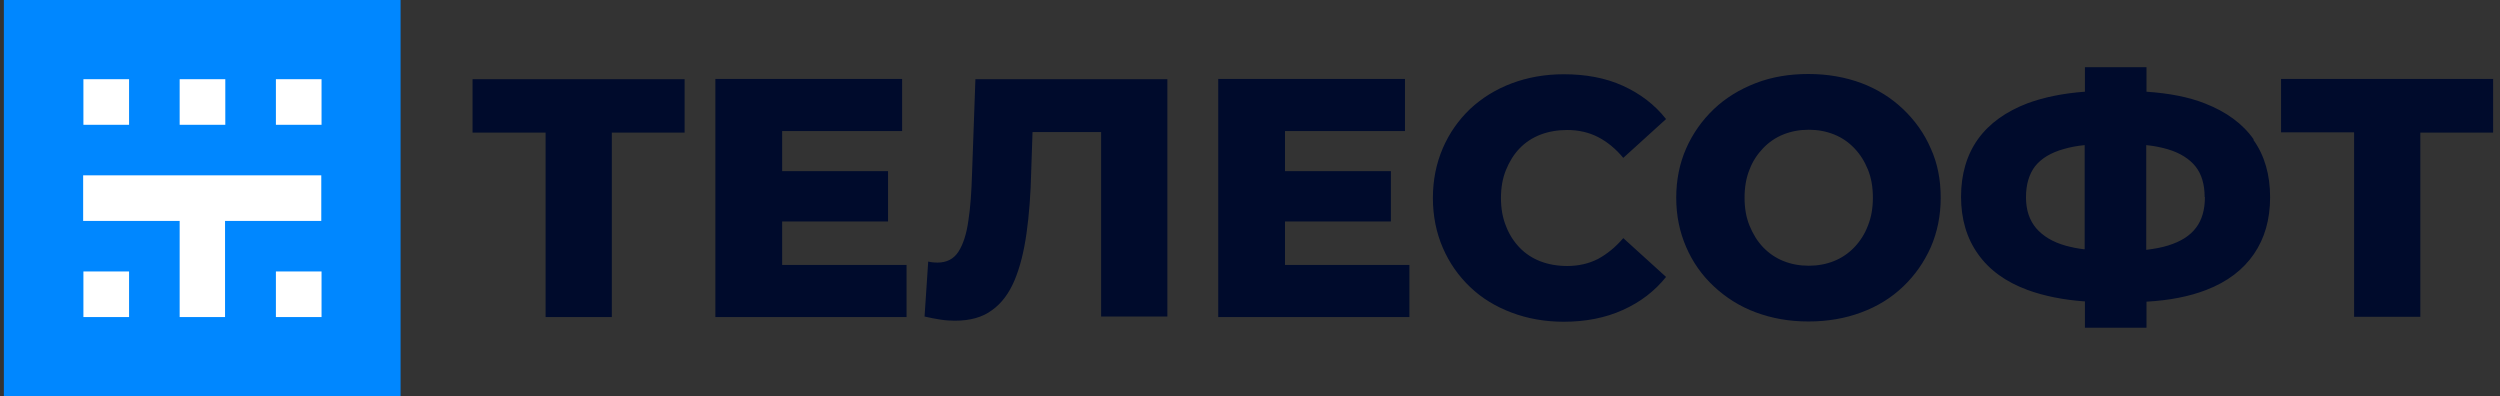
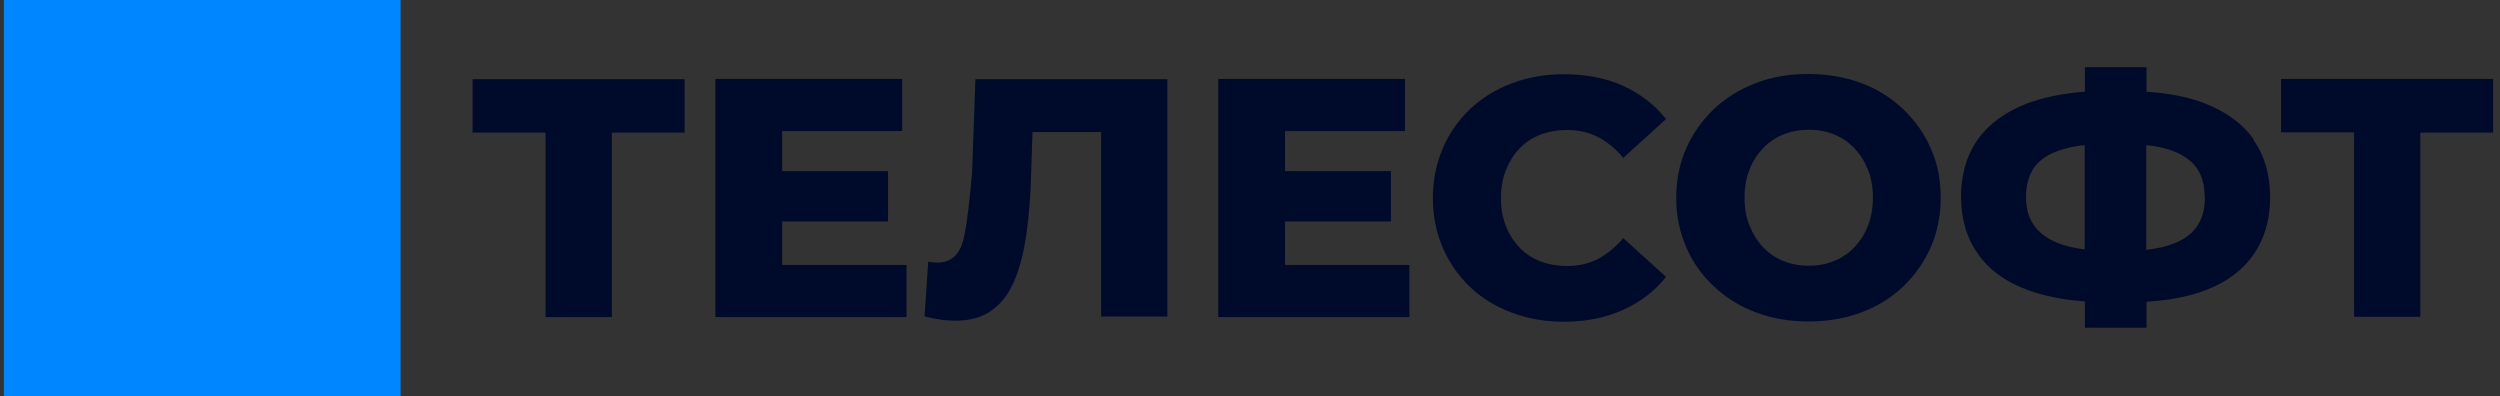
<svg xmlns="http://www.w3.org/2000/svg" width="347" height="55" viewBox="0 0 347 55" fill="none">
  <rect x="0" y="0" width="347" height="55" fill="#333333" stroke="none" />
-   <path d="M65.555 10.993H95.023V18.405H84.922V44.007H75.727V18.405H65.591V10.993H65.555ZM108.562 30.736H123.26V23.757H108.562V18.189H125.215V10.957H99.294V44.007H125.83V36.775H108.562V30.736V30.736ZM134.917 24.119C134.844 26.614 134.699 28.783 134.41 30.628C134.156 32.472 133.686 33.918 133.034 34.931C132.383 35.943 131.405 36.449 130.102 36.449C129.704 36.449 129.269 36.413 128.835 36.305L128.328 43.934C129.124 44.115 129.848 44.26 130.573 44.368C131.297 44.477 131.948 44.513 132.564 44.513C134.627 44.513 136.365 44.043 137.668 43.067C139.007 42.126 140.057 40.716 140.818 38.908C141.578 37.1 142.121 34.931 142.483 32.363C142.845 29.796 143.062 26.903 143.134 23.721L143.315 18.333H152.836V43.934H162.032V10.993H135.387L134.917 24.155V24.119ZM178.358 30.736H193.056V23.757H178.358V18.189H195.011V10.957H169.091V44.007H195.627V36.775H178.358V30.736ZM210.904 20.611C211.7 19.779 212.677 19.129 213.8 18.695C214.922 18.261 216.189 18.044 217.528 18.044C219.085 18.044 220.533 18.369 221.8 19.02C223.067 19.671 224.262 20.647 225.312 21.913L231.249 16.525C229.656 14.5 227.629 12.982 225.239 11.897C222.85 10.812 220.099 10.306 217.058 10.306C214.451 10.306 212.026 10.739 209.818 11.571C207.609 12.403 205.691 13.596 204.061 15.115C202.432 16.67 201.165 18.478 200.26 20.575C199.355 22.672 198.885 24.987 198.885 27.482C198.885 29.977 199.355 32.291 200.26 34.388C201.165 36.485 202.432 38.293 204.061 39.848C205.691 41.403 207.609 42.56 209.818 43.392C212.026 44.224 214.451 44.658 217.058 44.658C220.099 44.658 222.85 44.115 225.239 43.03C227.665 41.946 229.656 40.427 231.249 38.438L225.312 33.05C224.226 34.316 223.067 35.256 221.8 35.943C220.533 36.594 219.085 36.919 217.528 36.919C216.189 36.919 214.922 36.702 213.8 36.269C212.677 35.835 211.7 35.184 210.904 34.352C210.107 33.52 209.455 32.508 209.021 31.351C208.55 30.194 208.333 28.892 208.333 27.482C208.333 26.071 208.55 24.77 209.021 23.613C209.492 22.455 210.107 21.443 210.904 20.611V20.611ZM267.993 20.611C268.934 22.672 269.369 24.95 269.369 27.445C269.369 29.941 268.898 32.219 267.993 34.316C267.052 36.413 265.785 38.221 264.156 39.776C262.527 41.331 260.608 42.524 258.364 43.356C256.155 44.188 253.694 44.621 251.015 44.621C248.336 44.621 245.947 44.188 243.702 43.356C241.458 42.524 239.539 41.295 237.874 39.74C236.208 38.185 234.941 36.377 234.036 34.28C233.131 32.182 232.661 29.941 232.661 27.445C232.661 24.95 233.131 22.672 234.036 20.611C234.941 18.55 236.245 16.706 237.874 15.151C239.503 13.596 241.458 12.403 243.702 11.535C245.947 10.667 248.372 10.27 251.015 10.27C253.657 10.27 256.119 10.703 258.364 11.535C260.572 12.367 262.527 13.596 264.156 15.151C265.785 16.706 267.088 18.514 267.993 20.611V20.611ZM259.957 27.445C259.957 25.999 259.739 24.697 259.269 23.54C258.798 22.383 258.183 21.407 257.386 20.575C256.59 19.743 255.649 19.093 254.563 18.659C253.476 18.225 252.318 18.008 251.051 18.008C249.784 18.008 248.625 18.225 247.539 18.659C246.453 19.093 245.512 19.743 244.716 20.575C243.919 21.407 243.268 22.383 242.833 23.54C242.363 24.697 242.145 25.999 242.145 27.445C242.145 28.892 242.363 30.157 242.833 31.315C243.304 32.472 243.919 33.484 244.716 34.316C245.512 35.148 246.453 35.798 247.539 36.232C248.625 36.666 249.784 36.883 251.051 36.883C252.318 36.883 253.476 36.666 254.563 36.232C255.649 35.798 256.59 35.148 257.386 34.316C258.183 33.484 258.834 32.472 259.269 31.315C259.739 30.157 259.957 28.856 259.957 27.445ZM312.774 19.418C314.331 21.587 315.091 24.263 315.091 27.373C315.091 30.483 314.331 33.086 312.847 35.256C311.363 37.426 309.154 39.125 306.222 40.246C303.905 41.15 301.118 41.693 297.932 41.873V45.489H289.388V41.837C286.347 41.62 283.705 41.078 281.424 40.246C278.383 39.125 276.102 37.462 274.546 35.256C272.989 33.086 272.193 30.411 272.193 27.301C272.193 24.191 272.989 21.479 274.546 19.309C276.102 17.14 278.419 15.476 281.46 14.319C283.741 13.488 286.384 12.945 289.388 12.728V9.329H297.932V12.728C301.045 12.945 303.76 13.451 306.041 14.355C309.01 15.513 311.29 17.176 312.811 19.346L312.774 19.418ZM289.352 34.569V20.141C288.266 20.25 287.325 20.43 286.456 20.683C284.646 21.19 283.343 21.985 282.474 23.07C281.641 24.155 281.207 25.601 281.207 27.373C281.207 29.145 281.677 30.555 282.619 31.676C283.56 32.761 284.899 33.593 286.709 34.099C287.506 34.316 288.375 34.497 289.316 34.605L289.352 34.569ZM306.005 27.337C306.005 25.565 305.57 24.155 304.738 23.106C303.905 22.058 302.602 21.226 300.9 20.72C300.032 20.467 299.018 20.25 297.896 20.141V34.678C299.054 34.533 300.068 34.352 300.973 34.063C302.71 33.52 303.978 32.725 304.81 31.604C305.643 30.519 306.041 29.073 306.041 27.373L306.005 27.337ZM346.08 10.957H316.612V18.369H326.748V43.971H335.943V18.405H346.044V10.993L346.08 10.957Z" fill="#000B2C" />
+   <path d="M65.555 10.993H95.023V18.405H84.922V44.007H75.727V18.405H65.591V10.993H65.555ZM108.562 30.736H123.26V23.757H108.562V18.189H125.215V10.957H99.294V44.007H125.83V36.775H108.562V30.736V30.736ZM134.917 24.119C134.156 32.472 133.686 33.918 133.034 34.931C132.383 35.943 131.405 36.449 130.102 36.449C129.704 36.449 129.269 36.413 128.835 36.305L128.328 43.934C129.124 44.115 129.848 44.26 130.573 44.368C131.297 44.477 131.948 44.513 132.564 44.513C134.627 44.513 136.365 44.043 137.668 43.067C139.007 42.126 140.057 40.716 140.818 38.908C141.578 37.1 142.121 34.931 142.483 32.363C142.845 29.796 143.062 26.903 143.134 23.721L143.315 18.333H152.836V43.934H162.032V10.993H135.387L134.917 24.155V24.119ZM178.358 30.736H193.056V23.757H178.358V18.189H195.011V10.957H169.091V44.007H195.627V36.775H178.358V30.736ZM210.904 20.611C211.7 19.779 212.677 19.129 213.8 18.695C214.922 18.261 216.189 18.044 217.528 18.044C219.085 18.044 220.533 18.369 221.8 19.02C223.067 19.671 224.262 20.647 225.312 21.913L231.249 16.525C229.656 14.5 227.629 12.982 225.239 11.897C222.85 10.812 220.099 10.306 217.058 10.306C214.451 10.306 212.026 10.739 209.818 11.571C207.609 12.403 205.691 13.596 204.061 15.115C202.432 16.67 201.165 18.478 200.26 20.575C199.355 22.672 198.885 24.987 198.885 27.482C198.885 29.977 199.355 32.291 200.26 34.388C201.165 36.485 202.432 38.293 204.061 39.848C205.691 41.403 207.609 42.56 209.818 43.392C212.026 44.224 214.451 44.658 217.058 44.658C220.099 44.658 222.85 44.115 225.239 43.03C227.665 41.946 229.656 40.427 231.249 38.438L225.312 33.05C224.226 34.316 223.067 35.256 221.8 35.943C220.533 36.594 219.085 36.919 217.528 36.919C216.189 36.919 214.922 36.702 213.8 36.269C212.677 35.835 211.7 35.184 210.904 34.352C210.107 33.52 209.455 32.508 209.021 31.351C208.55 30.194 208.333 28.892 208.333 27.482C208.333 26.071 208.55 24.77 209.021 23.613C209.492 22.455 210.107 21.443 210.904 20.611V20.611ZM267.993 20.611C268.934 22.672 269.369 24.95 269.369 27.445C269.369 29.941 268.898 32.219 267.993 34.316C267.052 36.413 265.785 38.221 264.156 39.776C262.527 41.331 260.608 42.524 258.364 43.356C256.155 44.188 253.694 44.621 251.015 44.621C248.336 44.621 245.947 44.188 243.702 43.356C241.458 42.524 239.539 41.295 237.874 39.74C236.208 38.185 234.941 36.377 234.036 34.28C233.131 32.182 232.661 29.941 232.661 27.445C232.661 24.95 233.131 22.672 234.036 20.611C234.941 18.55 236.245 16.706 237.874 15.151C239.503 13.596 241.458 12.403 243.702 11.535C245.947 10.667 248.372 10.27 251.015 10.27C253.657 10.27 256.119 10.703 258.364 11.535C260.572 12.367 262.527 13.596 264.156 15.151C265.785 16.706 267.088 18.514 267.993 20.611V20.611ZM259.957 27.445C259.957 25.999 259.739 24.697 259.269 23.54C258.798 22.383 258.183 21.407 257.386 20.575C256.59 19.743 255.649 19.093 254.563 18.659C253.476 18.225 252.318 18.008 251.051 18.008C249.784 18.008 248.625 18.225 247.539 18.659C246.453 19.093 245.512 19.743 244.716 20.575C243.919 21.407 243.268 22.383 242.833 23.54C242.363 24.697 242.145 25.999 242.145 27.445C242.145 28.892 242.363 30.157 242.833 31.315C243.304 32.472 243.919 33.484 244.716 34.316C245.512 35.148 246.453 35.798 247.539 36.232C248.625 36.666 249.784 36.883 251.051 36.883C252.318 36.883 253.476 36.666 254.563 36.232C255.649 35.798 256.59 35.148 257.386 34.316C258.183 33.484 258.834 32.472 259.269 31.315C259.739 30.157 259.957 28.856 259.957 27.445ZM312.774 19.418C314.331 21.587 315.091 24.263 315.091 27.373C315.091 30.483 314.331 33.086 312.847 35.256C311.363 37.426 309.154 39.125 306.222 40.246C303.905 41.15 301.118 41.693 297.932 41.873V45.489H289.388V41.837C286.347 41.62 283.705 41.078 281.424 40.246C278.383 39.125 276.102 37.462 274.546 35.256C272.989 33.086 272.193 30.411 272.193 27.301C272.193 24.191 272.989 21.479 274.546 19.309C276.102 17.14 278.419 15.476 281.46 14.319C283.741 13.488 286.384 12.945 289.388 12.728V9.329H297.932V12.728C301.045 12.945 303.76 13.451 306.041 14.355C309.01 15.513 311.29 17.176 312.811 19.346L312.774 19.418ZM289.352 34.569V20.141C288.266 20.25 287.325 20.43 286.456 20.683C284.646 21.19 283.343 21.985 282.474 23.07C281.641 24.155 281.207 25.601 281.207 27.373C281.207 29.145 281.677 30.555 282.619 31.676C283.56 32.761 284.899 33.593 286.709 34.099C287.506 34.316 288.375 34.497 289.316 34.605L289.352 34.569ZM306.005 27.337C306.005 25.565 305.57 24.155 304.738 23.106C303.905 22.058 302.602 21.226 300.9 20.72C300.032 20.467 299.018 20.25 297.896 20.141V34.678C299.054 34.533 300.068 34.352 300.973 34.063C302.71 33.52 303.978 32.725 304.81 31.604C305.643 30.519 306.041 29.073 306.041 27.373L306.005 27.337ZM346.08 10.957H316.612V18.369H326.748V43.971H335.943V18.405H346.044V10.993L346.08 10.957Z" fill="#000B2C" />
  <path d="M55.599 0H0.537V54.999H55.599V0Z" fill="#0087FF" />
-   <path d="M38.295 44.007V37.679H44.63V44.007H38.295ZM24.937 44.007V30.664H11.542V24.336H44.594V30.664H31.236V44.007H24.901H24.937ZM11.578 44.007V37.679H17.914V44.007H11.578V44.007ZM38.295 17.321V10.993H44.63V17.321H38.295ZM24.937 17.321V10.993H31.272V17.321H24.937ZM11.578 17.321V10.993H17.914V17.321H11.578V17.321Z" fill="white" />
</svg>